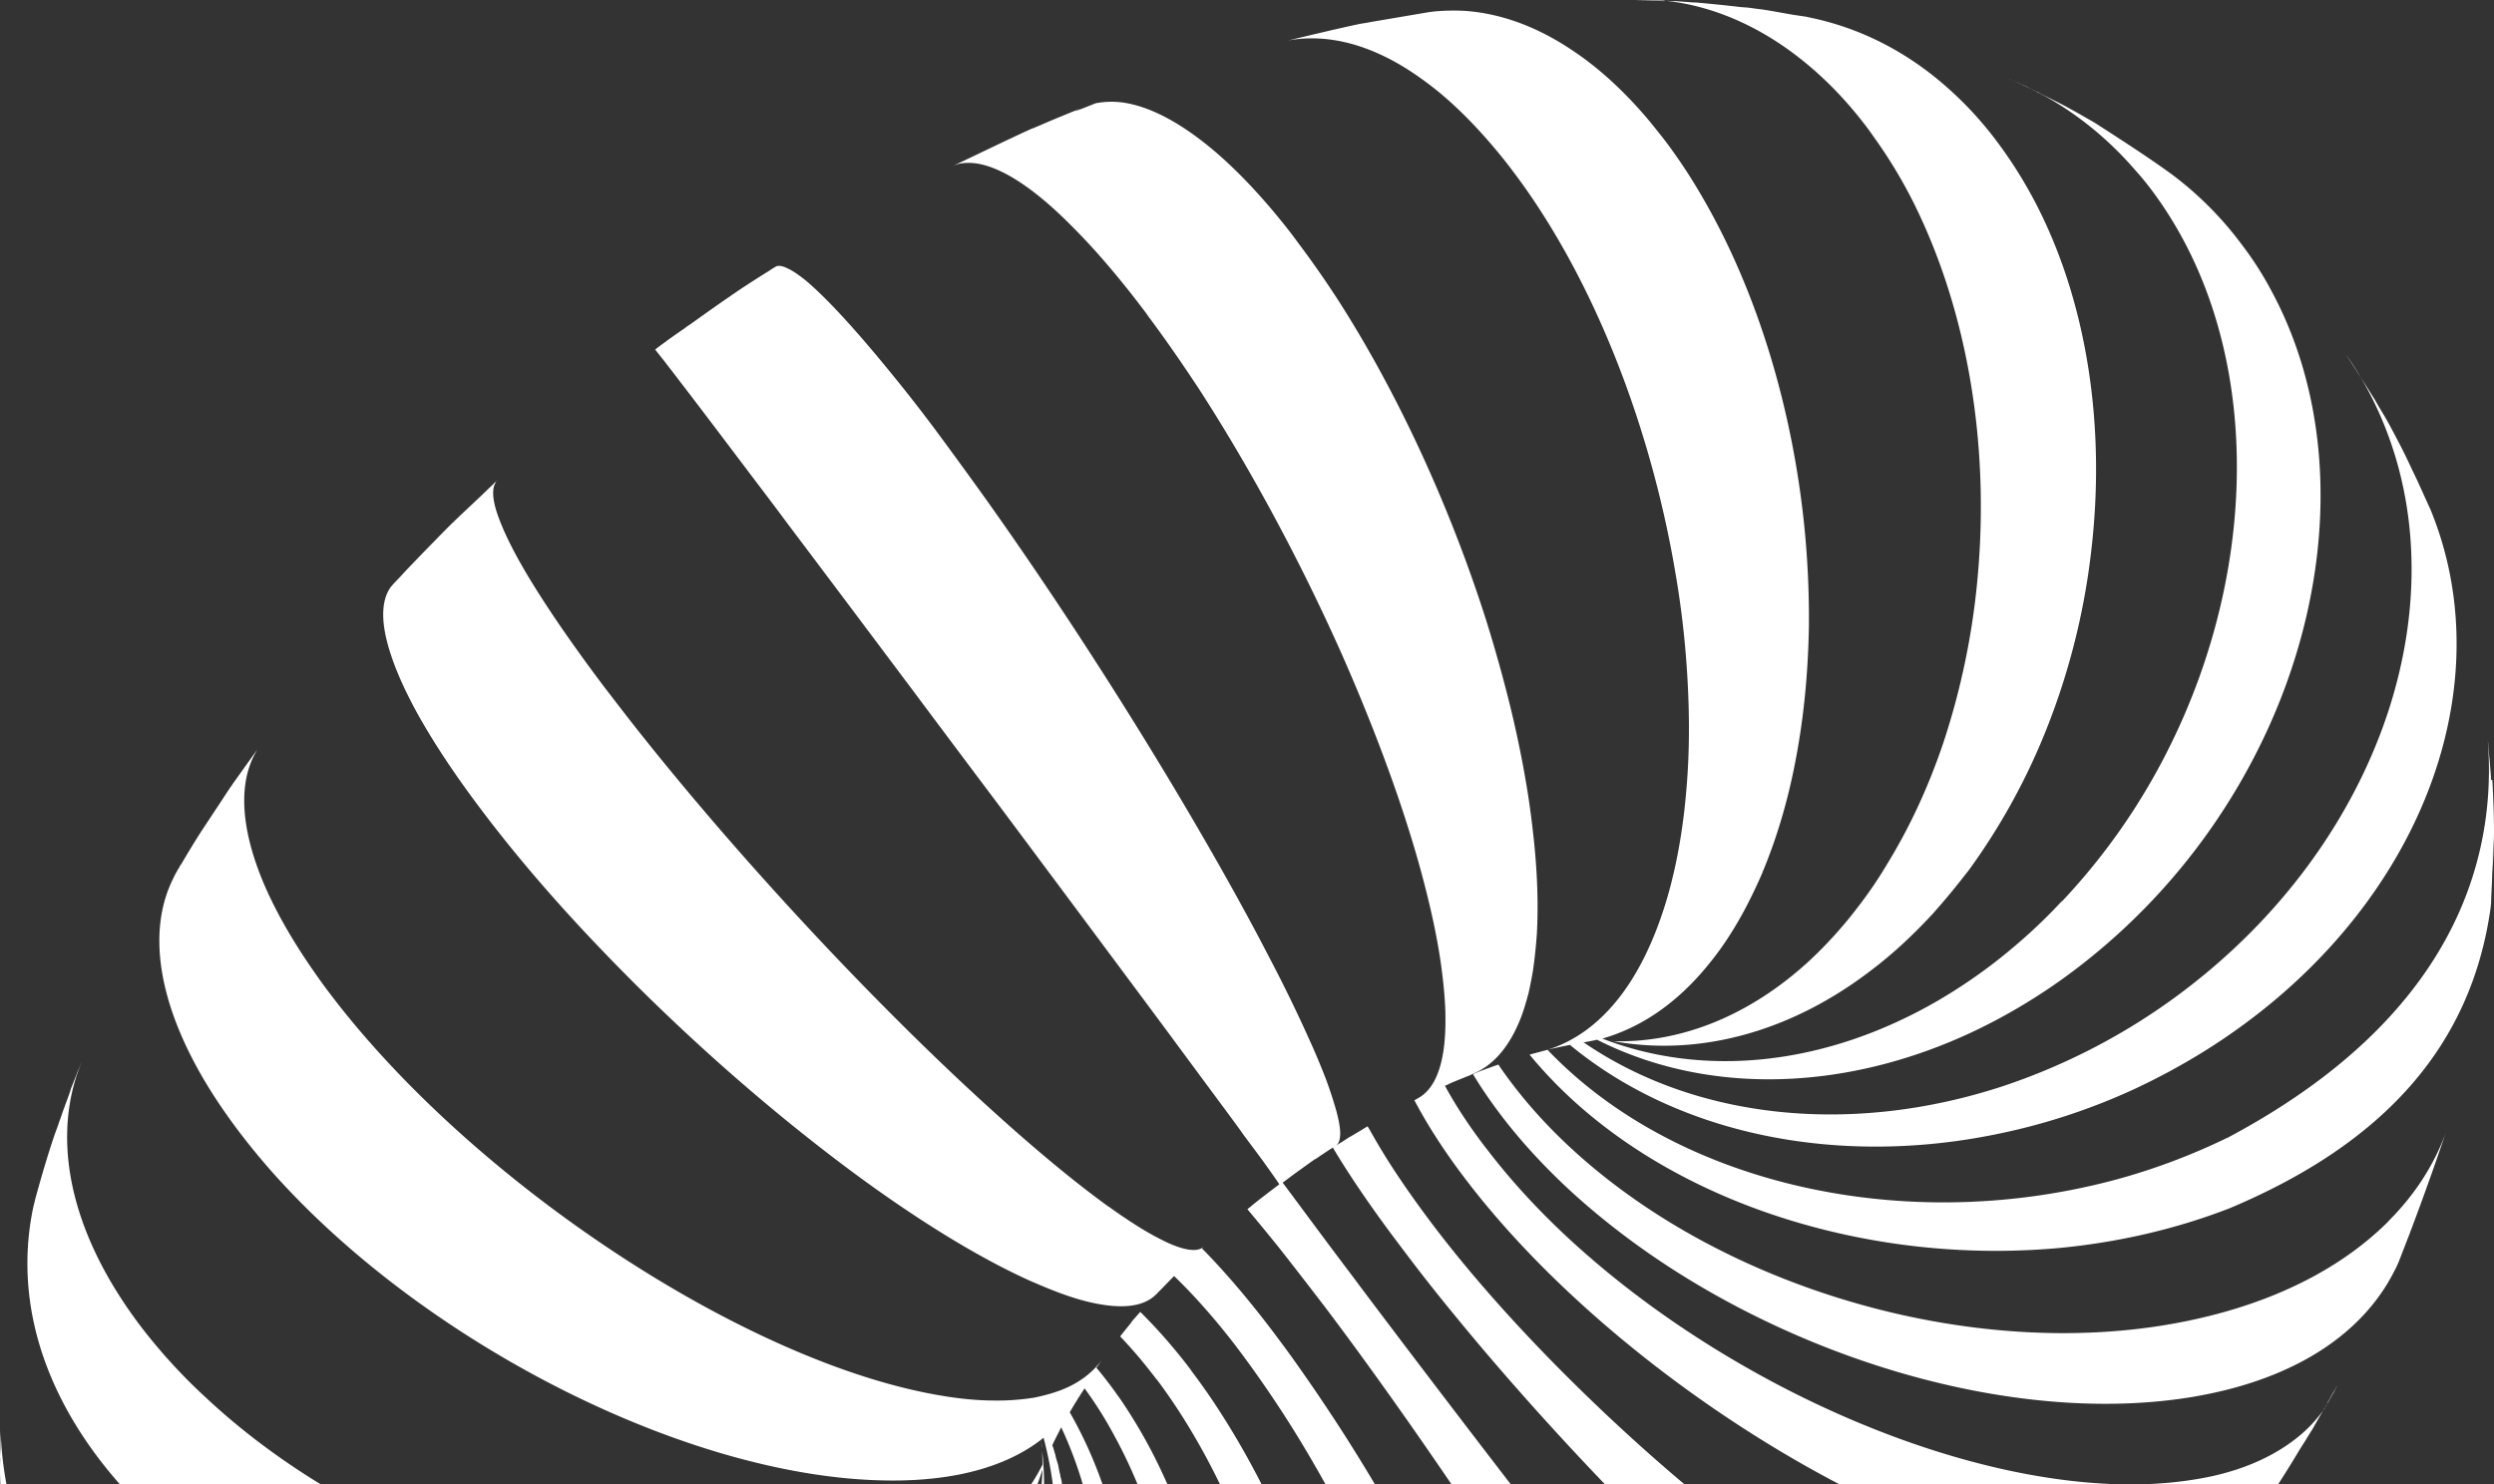
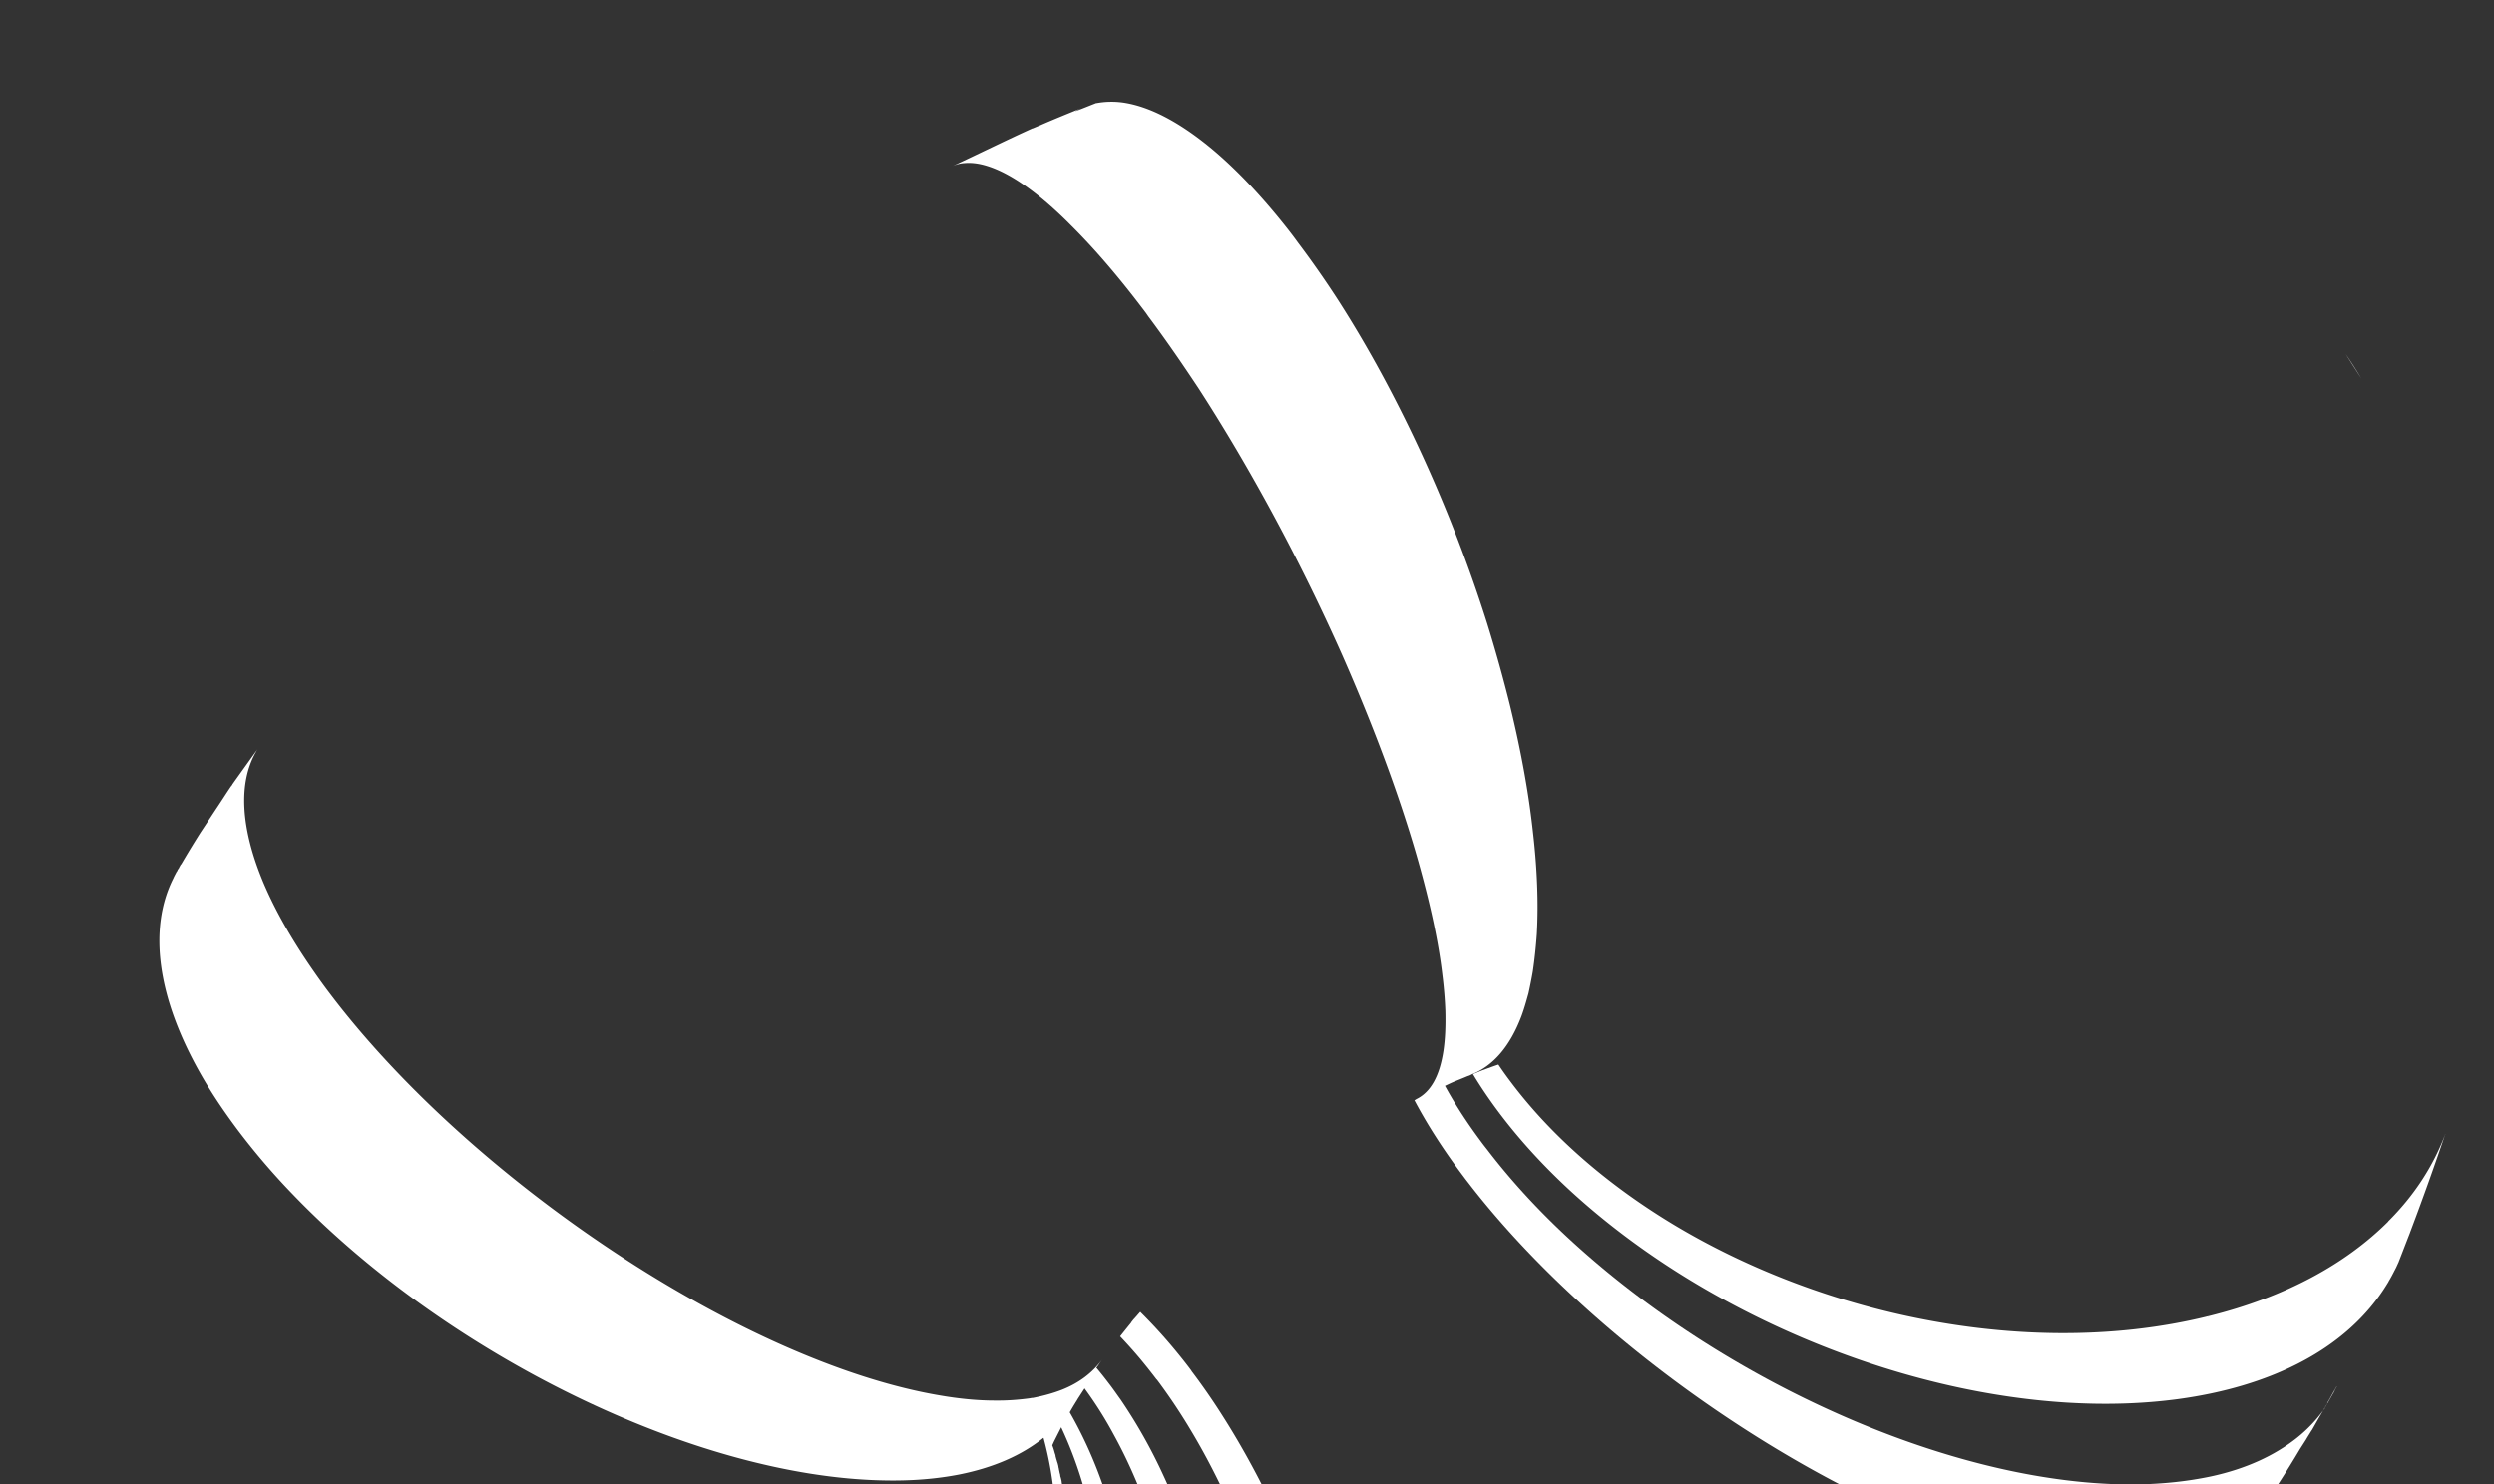
<svg xmlns="http://www.w3.org/2000/svg" width="173" height="103" fill="none">
  <rect width="100%" height="100%" fill="#333333" stroke="none" />
  <path fill="#fff" d="M161.431 97.389c-.04.105-.106.197-.171.302v.027a9.8 9.8 0 0 1-1.936 2.054c-1.528 1.212-3.517 2.147-5.966 2.674-1.554.329-3.292.526-5.189.553-12.024.118-27.3-6.532-38.02-15.87-2.608-2.265-4.926-4.688-6.875-7.217-.118-.158-.237-.302-.369-.474-1.053-1.395-1.949-2.765-2.673-4.095l.422-.198c.355-.158.75-.303 1.145-.474a1.2 1.2 0 0 0 .303-.132c1.475-.58 2.647-1.936 3.437-4.03.172-.46.316-.96.461-1.488.014-.026.014-.066.027-.092.105-.487.21-.988.303-1.54.118-.804.21-1.66.276-2.582.119-2.147.026-4.517-.263-7.02-.303-2.818-.856-5.794-1.607-8.876a103 103 0 0 0-1.58-5.663C100.693 35.44 97.085 27.486 92.87 20.9a68 68 0 0 0-2.818-4.043 29 29 0 0 0-.724-.961c-1.752-2.226-3.45-4.017-5.07-5.4-2.345-1.989-4.504-3.121-6.388-3.385a5.8 5.8 0 0 0-1.79.04h-.04c-.5.197-.988.395-1.475.58.079-.04.158-.093.237-.132.066-.027.131-.066.197-.093l-.197.08c-.896.368-1.778.724-2.621 1.093l-.5.21s-.014 0-.014.013h-.04c-1.672.751-3.858 1.831-5.557 2.621.264-.118.554-.197.856-.21.474-.04 1.001.026 1.58.21 1.594.5 3.583 1.883 5.808 4.135 1.58 1.568 3.293 3.556 5.11 5.966.106.132.198.29.303.422 1.159 1.554 2.292 3.2 3.424 4.912 3.661 5.663 7.125 12.129 9.956 18.503.87 1.975 1.686 3.95 2.437 5.9 1.277 3.319 2.344 6.519 3.134 9.495.659 2.476 1.146 4.794 1.383 6.875a28 28 0 0 1 .197 2.41c.027 1.053-.013 1.975-.131 2.765-.264 1.765-.896 2.871-1.857 3.345 0 .013-.013.013-.026.013-.04.027-.093.066-.132.08.882 1.672 2.015 3.45 3.411 5.294.171.237.355.46.513.671 10.062 12.907 28.842 24.706 42.406 26.563q2.074.297 3.832.237c2.094-.039 3.833-.421 5.216-1.106a6.8 6.8 0 0 0 2.173-1.633c.118-.132.237-.29.355-.448a.3.3 0 0 0 .04-.065l.474-.685.039-.04c.079-.092.132-.211.198-.303.013-.013.026-.013.026-.026.395-.566.817-1.198 1.251-1.844a70 70 0 0 0 1.502-2.423l.421-.659c.066-.118.132-.223.198-.329.079-.118.131-.224.21-.329l.553-.974c.172-.277.317-.554.475-.804.171-.276.316-.553.474-.816.039-.08.079-.171.118-.237-.039.066-.079.105-.105.17-.053.106-.119.198-.171.304l.368-.646v-.026c-.145.263-.289.514-.434.777-.066.132-.145.25-.211.369zM45.383 24.311h.013l-.013-.013z" />
-   <path fill="#fff" d="M146.749 117.459c-.513.421-1.211.685-2.094.764-1.066.092-2.37-.079-3.951-.514a27 27 0 0 1-2.581-.882c-5.07-2.015-11.247-5.887-17.423-10.707a131 131 0 0 1-10.602-9.232c-4.108-3.977-7.901-8.152-10.957-12.235-1.593-2.133-2.91-4.095-3.91-5.873-.12-.198-.225-.408-.356-.606 0-.013-.014-.013-.014-.026-.408.263-.843.513-1.198.724l-.08.04c-.236.158-.5.329-.79.5-.039.026-.092.066-.131.08.197-.12.303-.41.303-.844 0-.395-.092-.908-.264-1.554a30 30 0 0 0-.724-2.212 54 54 0 0 0-.843-2.055 105 105 0 0 0-3.16-6.532c-1.7-3.292-3.754-6.94-6.006-10.746-4.148-6.993-9.008-14.5-13.683-21.058a400 400 0 0 0-3.358-4.61 111 111 0 0 0-3.319-4.24c-2.423-2.963-4.346-5.03-5.715-6.177-.488-.395-.909-.684-1.265-.842-.303-.159-.553-.198-.724-.159h-.026c-.08.04-.158.093-.211.132l.04-.04c-.106.08-.211.132-.317.211-.803.5-1.606 1.014-2.33 1.502-.093.079-.198.131-.29.197l-.106.08c-.856.579-1.83 1.277-2.805 1.975-.013 0-.013.013-.026.013-.092.066-.184.118-.264.184-.092.08-.184.132-.276.198-.33.224-.658.46-.975.685-.105.079-.197.158-.29.21-.065.066-.118.093-.184.132a.6.6 0 0 1-.092.08c-.013.012-.026.012-.04.025-.026.027-.065.04-.092.066a1 1 0 0 1-.131.105l-.04.04s.224.29.606.764c.29.382.685.882 1.172 1.528 1.37 1.777 3.49 4.596 6.322 8.336.46.606.921 1.238 1.409 1.883 2.66 3.53 5.584 7.428 8.573 11.418 1.896 2.542 3.832 5.123 5.742 7.665 4.03 5.4 7.928 10.64 11.18 15.013 1.726 2.331 3.267 4.425 4.57 6.177.475.645.896 1.211 1.265 1.738.527.711.975 1.304 1.33 1.791.764 1.067 1.12 1.58 1.12 1.607-.593.447-1.291.974-1.857 1.435-.093.08-.172.158-.264.21 0 .014-.013.014-.026.027s-.04.026-.066.066h.013c.685.817 1.436 1.725 2.239 2.726a392 392 0 0 1 3.2 4.135 252 252 0 0 1 3.78 5.15c4.53 6.321 9.258 13.419 13.406 20.057a271 271 0 0 1 6.216 10.43c1.423 2.516 2.647 4.807 3.609 6.782.342.698.645 1.344.895 1.923.448 1.001.764 1.831.975 2.489.303.975.369 1.594.197 1.844-.013.026-.039.039-.052.053.25-.158.5-.33.737-.474l.54-.356.066-.04c1.778-1.224 4.004-2.857 5.887-4.24.342-.25.672-.501.988-.724 0 0-.027 0-.027-.014-.131-.065-.474-.434-1.014-1.053a89 89 0 0 1-1.764-2.107c-.409-.501-.857-1.041-1.344-1.633a599 599 0 0 1-5.412-6.783 1703 1703 0 0 1-14.592-18.74c-.027-.039-.066-.079-.093-.118-3.74-4.86-7.44-9.72-10.706-14.065-.435-.593-.87-1.16-1.265-1.686-1.672-2.226-2.976-4.004-4.03-5.413.29-.21.58-.434.883-.658l.843-.606.5-.356s.04-.013.066-.026l.118-.079c.119-.079.224-.158.33-.224.013 0 .013-.013.026-.013.224-.158.474-.316.711-.474 1.186 1.988 2.779 4.333 4.794 6.98a125 125 0 0 0 3.608 4.596c6.796 8.323 15.369 17.147 22.889 23.692 3.398 2.937 6.559 5.426 9.271 7.203.712.475 1.383.87 1.989 1.212 1.198.672 2.186 1.106 3.003 1.33.803.224 1.409.211 1.817-.026a.4.4 0 0 0 .092-.066c.027-.026.066-.066.092-.079l.04-.039.039-.04.949-.896.065-.065.04-.04c.158-.158.329-.316.5-.474a74 74 0 0 0 2.029-2.041c.158-.158.303-.316.461-.474.381-.395.763-.804 1.132-1.199.013-.026.04-.039.053-.066 0 0 .026-.026.026-.039l.079-.079c.329-.356.672-.738 1.04-1.133-.039.04-.065.079-.105.119a.4.4 0 0 1 .105-.106 6 6 0 0 0 .29-.316c.027-.013.04-.039.079-.079.066-.066.119-.131.185-.21-.066.039-.093.092-.132.131-.013.014-.026.027-.04.027zM72.203 99.957c.026.171.04.342.066.513 0-.118-.026-.263-.053-.434v-.08z" />
-   <path fill="#fff" d="M172.796 54.114v-.172c-.013-.145-.026-.303-.039-.434-.027-.343-.053-.698-.093-1.08-.026-.342-.052-.698-.092-1.04v-.053.053l.04.619c.066 1.04.131 1.909.171 2.673-.053-.764-.105-1.633-.171-2.673.421 7.835-2.476 18.634-18.082 26.931a6 6 0 0 0 .066.645c-.027-.21-.04-.42-.079-.645a44 44 0 0 1-7.836 2.937 46.3 46.3 0 0 1-11.866 1.554c-10.667 0-20.913-3.714-27.471-10.588.289-.08.592-.132.869-.198l.382-.079h.026c.092-.026.184-.04.277-.066 7.572 6.269 18.661 8.455 29.631 6.19a43.3 43.3 0 0 0 9.522-3.121 46 46 0 0 0 4.991-2.713c14.578-9.166 20.715-24.864 15.566-37.467-.448-.975-.803-1.791-1.159-2.529-.026-.066-.066-.132-.105-.21a42 42 0 0 0-.909-1.87c-.368-.699-.724-1.397-1.172-2.147-.184-.29-.355-.593-.527-.896-.303-.474-.605-.974-.961-1.528 2.278 3.898 3.424 8.258 3.503 12.762.066 3.463-.5 7.019-1.646 10.496-2.423 7.309-7.401 14.315-14.618 19.635a43.6 43.6 0 0 1-12.129 6.282c-10.391 3.398-21.177 2.318-29.013-3.042h-.066c.316-.066.659-.118.975-.197 7.625 3.858 17.212 3.648 26.181-.606a40.3 40.3 0 0 0 6.519-3.912 43.8 43.8 0 0 0 12.827-14.987c5.61-10.746 6.308-23.072 1.264-32.436a23 23 0 0 0-2.094-3.266 23.8 23.8 0 0 0-4.767-4.794c-1.554-1.145-3.727-2.541-5.36-3.595h-.013l-.027-.026c-.579-.33-1.159-.672-1.699-.962a19 19 0 0 0-.711-.382c-.079-.039-.171-.092-.263-.131-.369-.185-.751-.382-1.133-.567l-.118-.079s-.079-.026-.106-.04a.6.6 0 0 1-.131-.065c-.119-.066-.224-.105-.356-.171.013 0 .026.013.053.026-.013 0-.026-.013-.04-.026l-.316-.158c.027 0 .053.026.079.04-.092-.04-.197-.093-.289-.132-.014 0-.027 0-.04-.013-.276-.132-.566-.25-.856-.37h.013c.514.225 1.041.462 1.554.712.277.145.553.29.843.434 2.331 1.291 4.478 3.03 6.348 5.202.382.422.75.87 1.093 1.33 7.678 10.22 7.73 25.84 1.132 38.903a44.3 44.3 0 0 1-7.322 10.457h-.026a36 36 0 0 1-2.963 2.858 36.7 36.7 0 0 1-5.518 3.977c-7.757 4.543-16.225 5.478-23.389 2.7 2.712-.777 5.228-2.49 7.401-5.19.856-1.04 1.633-2.225 2.357-3.542a35 35 0 0 0 1.383-2.87c-.04 0-.092.012-.132.012.04-.013.092-.013.132-.026.975-2.344 1.725-4.899 2.239-7.572.592-3.03.895-6.203.948-9.456a64 64 0 0 0-.263-6.321c-.764-8.31-3.201-16.634-7.072-23.324a38 38 0 0 0-2.634-4.003c-.316-.408-.646-.817-.962-1.212-1.804-2.186-3.713-3.924-5.663-5.189-2.423-1.593-4.899-2.462-7.322-2.62a15 15 0 0 0-1.857.026c-.197.013-.395.04-.592.066l-4.11.698-.118.026c-.079.013-.171.027-.237.04l-.263.04c-1.567.328-3.464.79-5.018 1.158a9.2 9.2 0 0 1 2.094-.132c2.252.106 4.662 1.015 7.085 2.753 1.726 1.211 3.451 2.858 5.163 4.899.421.5.856 1.04 1.264 1.594a42 42 0 0 1 1.791 2.554c4.609 7.072 7.902 16.16 9.43 25.14a64 64 0 0 1 .763 6.046c.237 3.068.277 6.058.04 8.902-.198 2.542-.593 4.978-1.199 7.204a28 28 0 0 1-.921 2.805c-.501 1.278-1.067 2.424-1.699 3.424-1.66 2.634-3.754 4.28-6.111 4.926h-.04l-.118.04c-.237.065-.5.13-.777.21-.013.013-.026.013-.026.013 5.202 6.335 13.275 10.667 22.19 12.55a49.1 49.1 0 0 0 14.447.87c4.083-.382 8.113-1.29 11.919-2.766 10.799-4.543 16.712-11.326 18.081-20.689l.04-.316c0-.04 0-.092.013-.132.013-.5.04-1.014.066-1.567 0-.158.013-.29.013-.422v-.105c.04-.895.053-1.646.079-2.305-.013.698-.039 1.475-.066 2.41v-.026c.053-.882.079-1.738.106-2.515.026-1.199-.04-2.74-.106-4.043zm-62.75 84.364c-.33-2.055-.896-4.346-1.633-6.822-.896-2.977-2.068-6.23-3.438-9.561a155 155 0 0 0-3.384-7.533c-2.502-5.163-5.36-10.352-8.363-15.053a128 128 0 0 0-3.727-5.492c-.303-.421-.619-.843-.922-1.25-1.751-2.345-3.41-4.294-4.912-5.848l-.29-.29.132-.132c-.408.382-1.251.303-2.529-.276a20 20 0 0 1-2.16-1.199 37 37 0 0 1-1.883-1.277h-.013c-2.41-1.738-5.175-4.043-8.165-6.756-7.81-7.072-16.975-16.857-24.113-25.812-.962-1.199-1.883-2.41-2.766-3.556-2.673-3.556-4.662-6.532-5.94-8.837-.592-1.08-1.04-2.028-1.33-2.818-.447-1.185-.513-2.028-.236-2.463.013-.026.013-.04.026-.066l.118-.118c-.079.066-.131.118-.21.184l-1.001.962-1.357 1.277c-.17.171-.355.33-.526.514l-.027.013c-.382.382-.764.764-1.132 1.146a172 172 0 0 0-2.266 2.344c-.17.197-.355.382-.526.566-.066.066-.132.132-.198.21a1 1 0 0 0-.105.133c-.027.013-.04.039-.066.065-.698.975-.698 2.568.013 4.702.382 1.172.988 2.515 1.791 3.99 1.093 1.976 2.555 4.214 4.425 6.69 2.45 3.266 5.36 6.638 8.52 9.917 4.57 4.767 9.654 9.364 14.645 13.275 5.426 4.267 10.773 7.717 15.185 9.666h.013c.895.395 1.699.711 2.476.975 1.106.369 2.08.58 2.937.658 1.448.132 2.476-.158 3.108-.816h.013s.079-.092.105-.119l.184-.184.448-.461.474-.487c1.33 1.277 2.713 2.831 4.136 4.662.184.237.368.487.566.75a79 79 0 0 1 2.87 4.136c4.189 6.479 7.824 14.262 10.418 21.874a100 100 0 0 1 1.725 5.597c.856 3.148 1.502 6.229 1.897 9.087.355 2.463.5 4.794.46 6.914a23 23 0 0 1-.171 2.41c-.131 1.251-.368 2.331-.685 3.253-.592 1.778-1.488 3.003-2.633 3.635a.6.6 0 0 0-.132.066c-.224.092-.474.197-.711.289.131-.039.29-.092.421-.131l1.673-.725h.013s0-.013.013-.013c1.949-.869 4.399-2.067 6.466-3.095.356-.171.672-.316.988-.474.105-.065.198-.118.303-.197.672-.514 1.093-1.475 1.264-2.898.092-.816.092-1.791 0-2.936a44 44 0 0 0-.276-2.252z" />
  <path fill="#fff" d="M94.163 122.608c-1.66-8.652-4.926-17.397-9.337-24.337a45 45 0 0 0-2.16-3.121c-.04 0-.066.013-.106.026-.04 0-.065.013-.105.027a1.3 1.3 0 0 0 .21-.066c-.368-.5-.75-.975-1.119-1.423a36 36 0 0 0-2.45-2.686c-.144.158-.276.316-.407.46 0 .014-.027.027-.04.04-.026.027-.04.053-.066.08 0 0-.026.026-.026.039a.3.3 0 0 0-.053.066.2.2 0 0 0-.04.052s0 .013-.012.027c-.237.29-.5.619-.751.935.474.5.948 1.027 1.422 1.593.369.448.738.909 1.106 1.396.066 0 .145-.026.211-.04-.026 0-.053 0-.066.014a.5.5 0 0 0-.131.026 40 40 0 0 1 2.291 3.411c4.148 6.861 6.822 15.514 7.717 24.14.198 1.936.316 3.858.343 5.768.04 3.319-.198 6.559-.724 9.64-.461 2.687-1.133 5.228-2.042 7.586.092-.013.171-.027.264-.053-.093.013-.185.04-.264.053a27 27 0 0 1-1.238 2.765c-.737 1.436-1.54 2.713-2.423 3.82-2.12 2.686-4.636 4.372-7.322 5.043l-.264.04c-.487.079-.974.171-1.448.25.276-.026.553-.052.83-.105h.039l2.107-.395c.053 0 .106-.026.158-.04.026 0 .053 0 .08-.013.052 0 .091-.013.144-.026.25-.053.514-.106.79-.171.724-.145 1.449-.29 2.16-.448.87-.198 1.752-.408 2.529-.619.17-.053.342-.092.5-.145.316-.092.606-.171.909-.263.066-.014.131-.04.197-.053.316-.092.659-.184.988-.277.105-.039.198-.066.303-.105a.1.1 0 0 0 .053-.026c1.91-.751 3.595-2.239 4.951-4.491.646-1.054 1.212-2.278 1.7-3.661.276-.804.54-1.673.763-2.582a2 2 0 0 1-.263.066c.092-.026.184-.052.263-.079.553-2.252.882-4.688 1.014-7.269.145-2.977.04-6.137-.33-9.364a69 69 0 0 0-.842-5.518z" />
  <path fill="#fff" d="M79.04 147.011c1.46-2.515 2.633-5.215 3.555-8.086 1.172-3.634 1.923-7.48 2.239-11.391.21-2.713.237-5.452.066-8.152-.409-6.045-1.831-11.932-4.215-17.042a36 36 0 0 0-2.95-5.228c-.276-.382-.526-.75-.803-1.106-.29-.382-.58-.75-.882-1.106.092-.106.17-.224.237-.33l.158-.223c-.659.895-1.58 1.606-2.779 2.08-.606.237-1.278.422-2.015.567-.079 0-.132.013-.197.026-.764.105-1.568.171-2.463.158q-1.739 0-3.793-.356c-13.512-2.291-32.49-14.842-42.393-27.985a40 40 0 0 1-1-1.383c-1.555-2.225-2.727-4.306-3.53-6.202-1.594-3.806-1.752-6.928-.514-9.088.04-.092.106-.184.172-.276l-1.686 2.357-.092.132s-.027.026-.04.066a.4.4 0 0 1-.079.105c-.29.422-.58.883-.896 1.357-.395.592-.816 1.238-1.237 1.87a69 69 0 0 0-1.291 2.12c-.026.04-.04.08-.079.105l-.066.119s-.026.04-.04.079a.5.5 0 0 1-.065.105c-.013.014-.013.027-.027.027-.026.066-.04.105-.079.158-.013 0-.013.013-.013.013-.079.158-.158.29-.224.448-1.738 3.463-1.158 8.244 1.963 13.683.71 1.238 1.54 2.476 2.515 3.78a48 48 0 0 0 3.82 4.464c10.653 11.075 27.866 19.609 41.01 19.846 1.922.04 3.647-.105 5.201-.408 2.384-.474 4.32-1.33 5.795-2.502a.14.14 0 0 1 .066-.04c3.266 12.116-2.898 26.405-16.317 35.11a43 43 0 0 1-5.123 2.871 44.3 44.3 0 0 1-8.719 3.056c-13.327 3.121-26.945-.461-34.254-10.167a26 26 0 0 1-2.054-3.227c.29.593.566 1.106.803 1.581.606 1.145 1.106 2.041 1.686 2.963.75 1.185 1.607 2.423 2.91 4.293.014.013.014.026.027.039.026.027.04.066.092.106.263.329.553.711.856 1.08.184.224.382.461.58.671 7.927 8.903 21.44 11.155 34.174 6.519 2.424-.882 4.807-2.028 7.138-3.397a47 47 0 0 0 4.083-2.766 1 1 0 0 1-.119-.171c.685.092 1.264-1.001 1.791-1.436l1.238-1.08c.132-.118.277-.237.409-.368.223-.198.42-.409.645-.619a1 1 0 0 0 .132-.119c.197-.197.395-.382.592-.579l.171-.172c.132-.158.29-.302.422-.434.079-.079.158-.171.21-.237.119-.119.237-.264.37-.382.078-.092.157-.171.223-.264.105-.118.224-.237.33-.381a2 2 0 0 0 .223-.264c.106-.118.21-.263.316-.382.08-.092.158-.171.224-.263.027-.026.04-.066.08-.105.091-.093.17-.198.236-.29s.132-.171.198-.264c.118-.131.224-.276.329-.421.066-.079.118-.158.184-.224.132-.184.277-.369.409-.553a.5.5 0 0 0 .079-.105c.131-.198.276-.382.408-.58a.5.5 0 0 0 .079-.092c.04-.066.092-.132.132-.198.04-.065.079-.118.118-.184.013-.013.026-.039.066-.079.026-.039.066-.092.079-.132.026-.026.04-.065.066-.079.066-.092.118-.184.171-.263a2 2 0 0 0 .21-.316c.014-.026.027-.066.067-.092 0 0 0-.013.013-.013a.35.35 0 0 1 .079-.132c.026-.04.066-.092.092-.132.092-.132.171-.276.263-.408.014-.026.04-.079.066-.105 0 0 .013-.014.013-.027a2 2 0 0 0 .093-.158c.092-.132.17-.276.237-.408.066-.092.105-.185.17-.277l.067-.105a.1.1 0 0 0 .026-.066c.026-.039.066-.092.092-.158.013-.026.04-.079.066-.118.066-.093.105-.185.158-.277.026-.04.04-.079.08-.118.012-.027.025-.08.039-.106.04-.066.079-.118.105-.184.013-.013.013-.027.026-.04.027-.092.08-.171.119-.237.013-.026.026-.079.066-.105.04-.092.092-.185.131-.277.027-.066.066-.131.106-.197 0-.027.013-.04.026-.079 0-.013.013-.027.026-.04.014-.026.027-.066.04-.092.04-.105.092-.211.132-.303.04-.105.105-.211.158-.316 0 0 .013-.013.013-.026.013-.027.026-.04.026-.079.04-.092.092-.185.132-.277.013-.039.026-.092.066-.118a.4.4 0 0 1 .092-.211c0-.013.013-.04.013-.066.013-.026.013-.039.026-.066.014-.039.027-.079.04-.105.026-.04.04-.092.066-.132.066-.118.105-.224.158-.355a1 1 0 0 1 .066-.158c.026-.066.04-.106.066-.158.013-.014.026-.027.026-.04s0-.026.013-.039c.013-.027.026-.08.04-.106.026-.066.039-.118.065-.184.013-.013.014-.027.014-.04a.5.5 0 0 0 .079-.171c.013-.066.04-.105.065-.171.027-.092.08-.184.106-.29.026-.039.04-.105.066-.171.013-.04.04-.079.065-.119.014-.039.014-.079.027-.118l.118-.316c.027-.092.066-.185.092-.29l.014-.026c.066-.185.131-.382.184-.567.026-.092.04-.184.08-.276.012-.026.025-.04.025-.066.04-.171.093-.316.132-.474.013-.04.026-.092.04-.132.013-.039.013-.079.026-.118.066-.198.132-.409.184-.606.027-.105.066-.198.08-.29.078-.263.131-.5.184-.75.04-.132.079-.277.092-.409.079-.237.118-.487.158-.724a3 3 0 0 1 .066-.316c0-.013 0-.027.013-.066.013-.119.04-.237.066-.369.066-.237.092-.5.118-.75.014-.04.014-.093.014-.132.026-.158.039-.29.065-.448 0-.026 0-.079.013-.105 0-.04.014-.092.014-.132q.02-.158.04-.355l.039-.501s.013-.079.013-.118c0 0 .013-.093.013-.132 0-.027 0-.066.013-.079v-.158s.013-.106.013-.171c.014-.079.013-.132.013-.211 0-.04.014-.092.014-.158v-.132c.013-.079.013-.158.013-.211v-.079s.013-.105.013-.158v-.237s.013-.118.013-.184v-.303c0-.079.013-.171.013-.263v-.751s0-.105-.013-.171v-.474s-.013-.079-.013-.106v-.118c0-.079-.013-.171-.013-.264v-.079s0-.026-.013-.039v-.237s0-.066-.014-.092c0-.079 0-.132-.013-.211 0-.079 0-.132-.013-.211 0-.066 0-.118-.013-.197v-.066s-.013-.066-.013-.092v-.092s-.013-.04-.013-.093c0-.026 0-.066-.013-.092v-.026c-.014-.079-.014-.171-.027-.237v-.079l-.04-.277v-.105s-.013-.092-.026-.132c0-.039 0-.079-.013-.118 0-.027 0-.066-.013-.093 0-.079-.013-.171-.026-.237 0-.013 0-.039-.013-.065l-.04-.303s-.013-.066-.013-.093v-.026s-.027-.132-.04-.211a2 2 0 0 0-.079-.368c0-.04-.013-.093-.013-.132-.013-.026-.013-.079-.026-.105 0-.04-.013-.093-.013-.132-.027-.106-.04-.198-.08-.303-.013-.066-.013-.105-.026-.171a1 1 0 0 1-.04-.158c-.012-.066-.026-.119-.039-.185a.4.4 0 0 0-.026-.118c0-.026-.013-.079-.013-.106-.027-.092-.04-.184-.08-.276-.026-.105-.065-.211-.091-.316 0-.013 0-.026-.014-.04a1 1 0 0 0-.026-.158c-.013-.013-.013-.039-.013-.039 0-.013 0-.027-.013-.04h-.014s0-.066-.013-.079a3.5 3.5 0 0 0-.158-.487l.119-.263.5-.988c4.399 9.403 3.464 21.453-2.067 31.949a44 44 0 0 1-8.877 11.629c.014 0 .027.013.04.026-.013 0-.027-.013-.04-.026a56 56 0 0 1-3.292 2.713c-1.936 1.462-3.898 2.713-5.874 3.74-9.732 5.11-19.82 5.136-28.749-.171-.052-.04-.118-.066-.17-.106l.236.158c.264.185.514.356.764.527.105.079.224.145.342.224.053.04.106.066.172.105l.316.198c.434.276.856.527 1.264.764.053.039.119.066.171.105.461.264 1.001.566 1.541.869.013 0 .04.027.053.027.395.21.79.421 1.185.619a39 39 0 0 0 2.33 1.132c.488.211 1.015.448 1.647.725.04.013.08.039.132.052-.026 0-.053-.026-.066-.026a20 20 0 0 1-1.41-.659c1.094.461 2.28.949 3.438 1.41 6.796 2.133 14.579 1 21.717-3.332a36.5 36.5 0 0 0 5.491-4.096 40 40 0 0 0 2.819-2.792c-.027 0-.053-.026-.08-.04.027 0 .053.027.08.04a44.3 44.3 0 0 0 7.111-10.496c3.121-6.414 4.675-13.407 4.57-20.097a38 38 0 0 0-.369-4.741c-.58-4.122-1.857-8.02-3.832-11.47.118-.211.237-.409.355-.606.027-.013.027-.04.04-.066.066-.092.118-.184.171-.277l.461-.71a27 27 0 0 1 2.041 3.239c1.765 3.213 3.03 6.795 3.793 10.588.119.659.237 1.304.356 1.976.671 4.306.71 8.823.158 13.301-.553 4.293-1.646 8.547-3.293 12.55-1.264 3.069-2.857 5.992-4.78 8.653a38 38 0 0 1-2.318 2.91c-1.37 1.554-2.805 2.911-4.293 4.056-5.057 3.938-10.694 5.663-16.08 5.057 1.04.132 2.094.264 3.095.369h.04c.105.013.197.027.289.027.224.026.46.039.672.079.118 0 .237.013.368.013.145 0 .303.013.461.026a5 5 0 0 1-.46-.026q.81.059 1.659.118c.671.04 1.33.079 1.922.093h2.45c.355 0 .698-.014 1.04-.04 4.004-.303 7.941-2.12 11.445-5.386a29 29 0 0 0 3.45-3.925c.672-.922 1.304-1.923 1.936-2.963zm83.671-122.45a28 28 0 0 1 1.08 1.686c-.329-.514-.685-1.067-1.08-1.686m2.964 60.185c-2.95 2.95-7.138 5.255-12.458 6.572 0 .026-.013.052-.026.092 0-.027.013-.053.026-.093-6.716 1.673-14.197 1.515-21.401-.105-5.544-1.25-10.93-3.371-15.658-6.203-4.517-2.713-8.455-6.07-11.365-9.943v.027-.027a25 25 0 0 1-.856-1.198c-.316.105-.672.237-1.107.395-.21.079-.421.171-.658.263.54.896 1.146 1.791 1.83 2.7.014-.04.04-.079.053-.118a.4.4 0 0 1-.053.118c1.449 1.923 3.148 3.767 5.031 5.492 3.016 2.752 6.506 5.228 10.272 7.309 9.957 5.518 21.836 8.402 31.818 7.046 3.174-.435 5.913-1.265 8.205-2.423 2.792-1.41 4.899-3.32 6.268-5.571.04-.066.079-.119.106-.185.145-.237.276-.487.395-.724.039-.066.066-.132.105-.198l.198-.434s0-.026.013-.04c.237-.605.487-1.264.751-1.936.039-.118.092-.236.131-.355a193 193 0 0 0 2.305-6.453c0-.026.013-.053.026-.08 0 0 0 .027-.013.04-.83 2.213-2.16 4.254-3.964 6.045z" />
-   <path fill="#fff" d="M34.741 133.697a45.7 45.7 0 0 0 11.919-1.778 43.5 43.5 0 0 0 7.678-3.029c12.155-6.177 18.7-16.831 18.042-27.182-.027-.329-.04-.672-.093-.988.014.237.014.474.027.883v.026c-1.357 2.7-3.635 4.991-6.795 6.69-2.332 1.251-5.15 2.173-8.39 2.7h-.013c-9.56 1.541-20.781-.777-30.46-5.597-4.584-2.265-8.798-5.11-12.314-8.39a38.5 38.5 0 0 1-4.662-5.109c-4.61-6.137-5.953-12.169-4.412-17.147.026-.079.04-.17.079-.237 0-.013.013-.026.013-.04 0-.012.013-.025.013-.039.106-.29.21-.566.33-.843-.093.198-.172.409-.264.606-.171.422-.33.856-.5 1.265-.014.026-.014.065-.027.092a.2.2 0 0 0-.026.092c-.132.382-.277.764-.422 1.159-.118.316-.223.658-.355 1-.092.29-.198.567-.29.817-.474 1.37-1 3.16-1.396 4.636-.026.158-.079.303-.105.448-.013.026-.013.079-.026.105v.026s-.014.027-.014.04c-2.186 10.865 5.36 21.256 16.95 27.63 4.767 2.62 10.206 4.569 15.948 5.583 6.519 1.159 13.393 1.146 20.057-.408h.013c7.23-1.975 11.366-5.294 13.776-8.349 2.067-2.647 2.87-5.097 3.292-6.388-.092 2.74-.817 6.546-3.437 10.51-2.621 3.99-7.125 8.138-14.763 11.589H54.1a48.3 48.3 0 0 1-10.904 2.739c-5.017.672-9.97.527-14.644-.276C13.17 123.859.935 113.732.079 100.022c-.013-.237-.013-.5-.026-.764v.29c0 .08-.013.158-.013.224v.132c-.014.197-.014.395-.014.592l-.026.567c0 .092.013.171.013.237-.013.303-.013.606-.013.909.013.487.026.987.066 1.488.013.131.013.289.013.421.013.184.013.356.026.514v.21c0 .106 0 .211.014.316v.106c.013.184.013.355.026.527l.04.592v.027c.013.118.026.237.026.355.013.132.026.277.04.408l.039.422.04.461c0 .013.012.039.012.079.014.184.04.369.066.553.013.132.027.29.066.421v.066c.013.132.026.237.04.369 0 .066.013.105.013.171v.04l.066.382v.026s.013.039.013.066c.553 3.714 2.041 7.335 4.53 10.667 6.361 8.442 17.713 12.933 29.579 12.748zM115.455.04l.316.039c2.66.33 5.281 1.343 7.757 3.003 2.147 1.448 4.188 3.371 6.032 5.834.224.303.461.645.684.961a33.6 33.6 0 0 1 3.108 5.479c2.384 5.254 3.741 11.3 4.004 17.502a54 54 0 0 1-.198 7.454 51 51 0 0 1-2.357 11.234c-1.001 2.963-2.291 5.794-3.885 8.389a29 29 0 0 1-1.989 2.936 29.7 29.7 0 0 1-3.345 3.727c-4.148 3.846-8.902 5.755-13.617 5.65 0 0-.132-.026-.197-.026l.184.026h-.237c.092 0 .211 0 .29.013 5.886 1.04 12.221-.645 17.831-4.965 1.462-1.106 2.858-2.41 4.201-3.858a50 50 0 0 0 2.41-2.91h.013a44.6 44.6 0 0 0 5.189-9.18 48.3 48.3 0 0 0 3.411-13.104c1.001-8.48-.224-17.041-3.753-23.955a31 31 0 0 0-2.753-4.425 24.8 24.8 0 0 0-4.622-4.741c-2.621-2.028-5.479-3.319-8.481-3.925-.04-.013-.106-.026-.171-.04l-.883-.13c-.711-.12-1.435-.264-2.147-.37-.355-.039-.697-.092-1.014-.131l-.526-.04c-.975-.118-1.949-.21-2.937-.303-.171-.013-.356-.013-.514-.026-.276-.026-.553-.04-.843-.066-.065 0-.131-.013-.197-.013h-.171l-.764-.04c-.211-.013-.448-.013-.685-.026-.369 0-.764-.013-1.146-.013l1.054.04.961.039z" />
</svg>